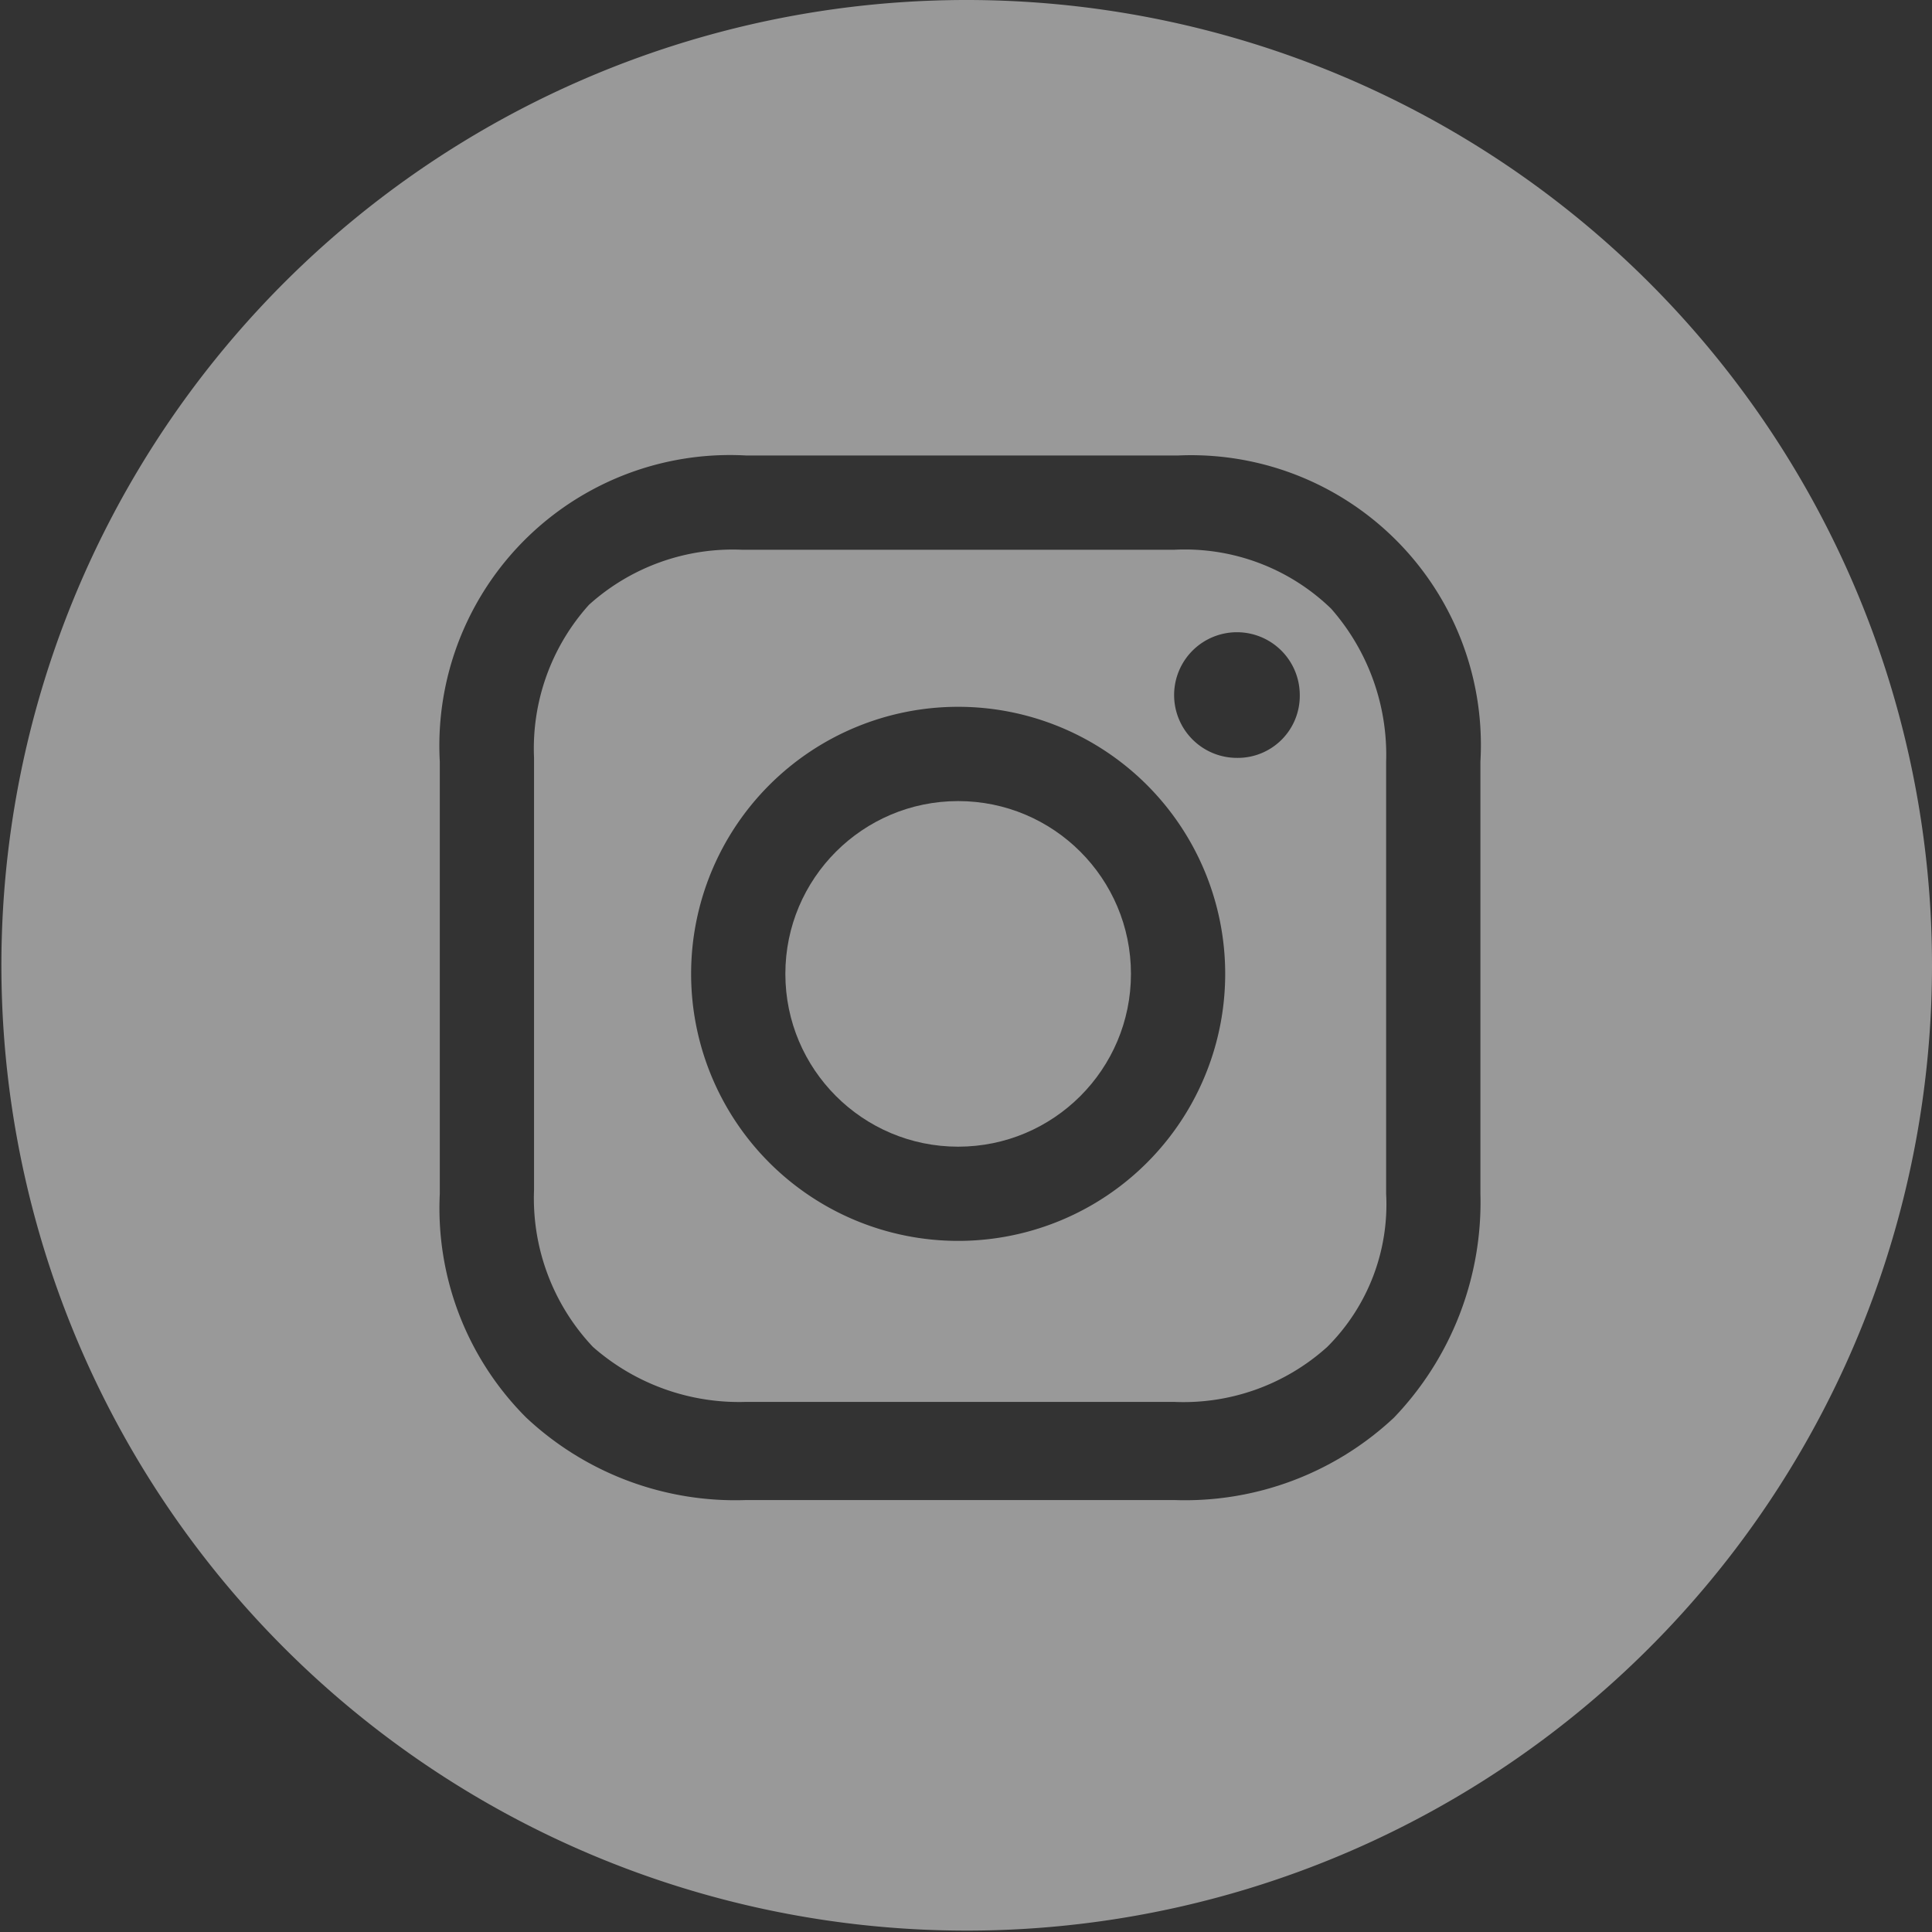
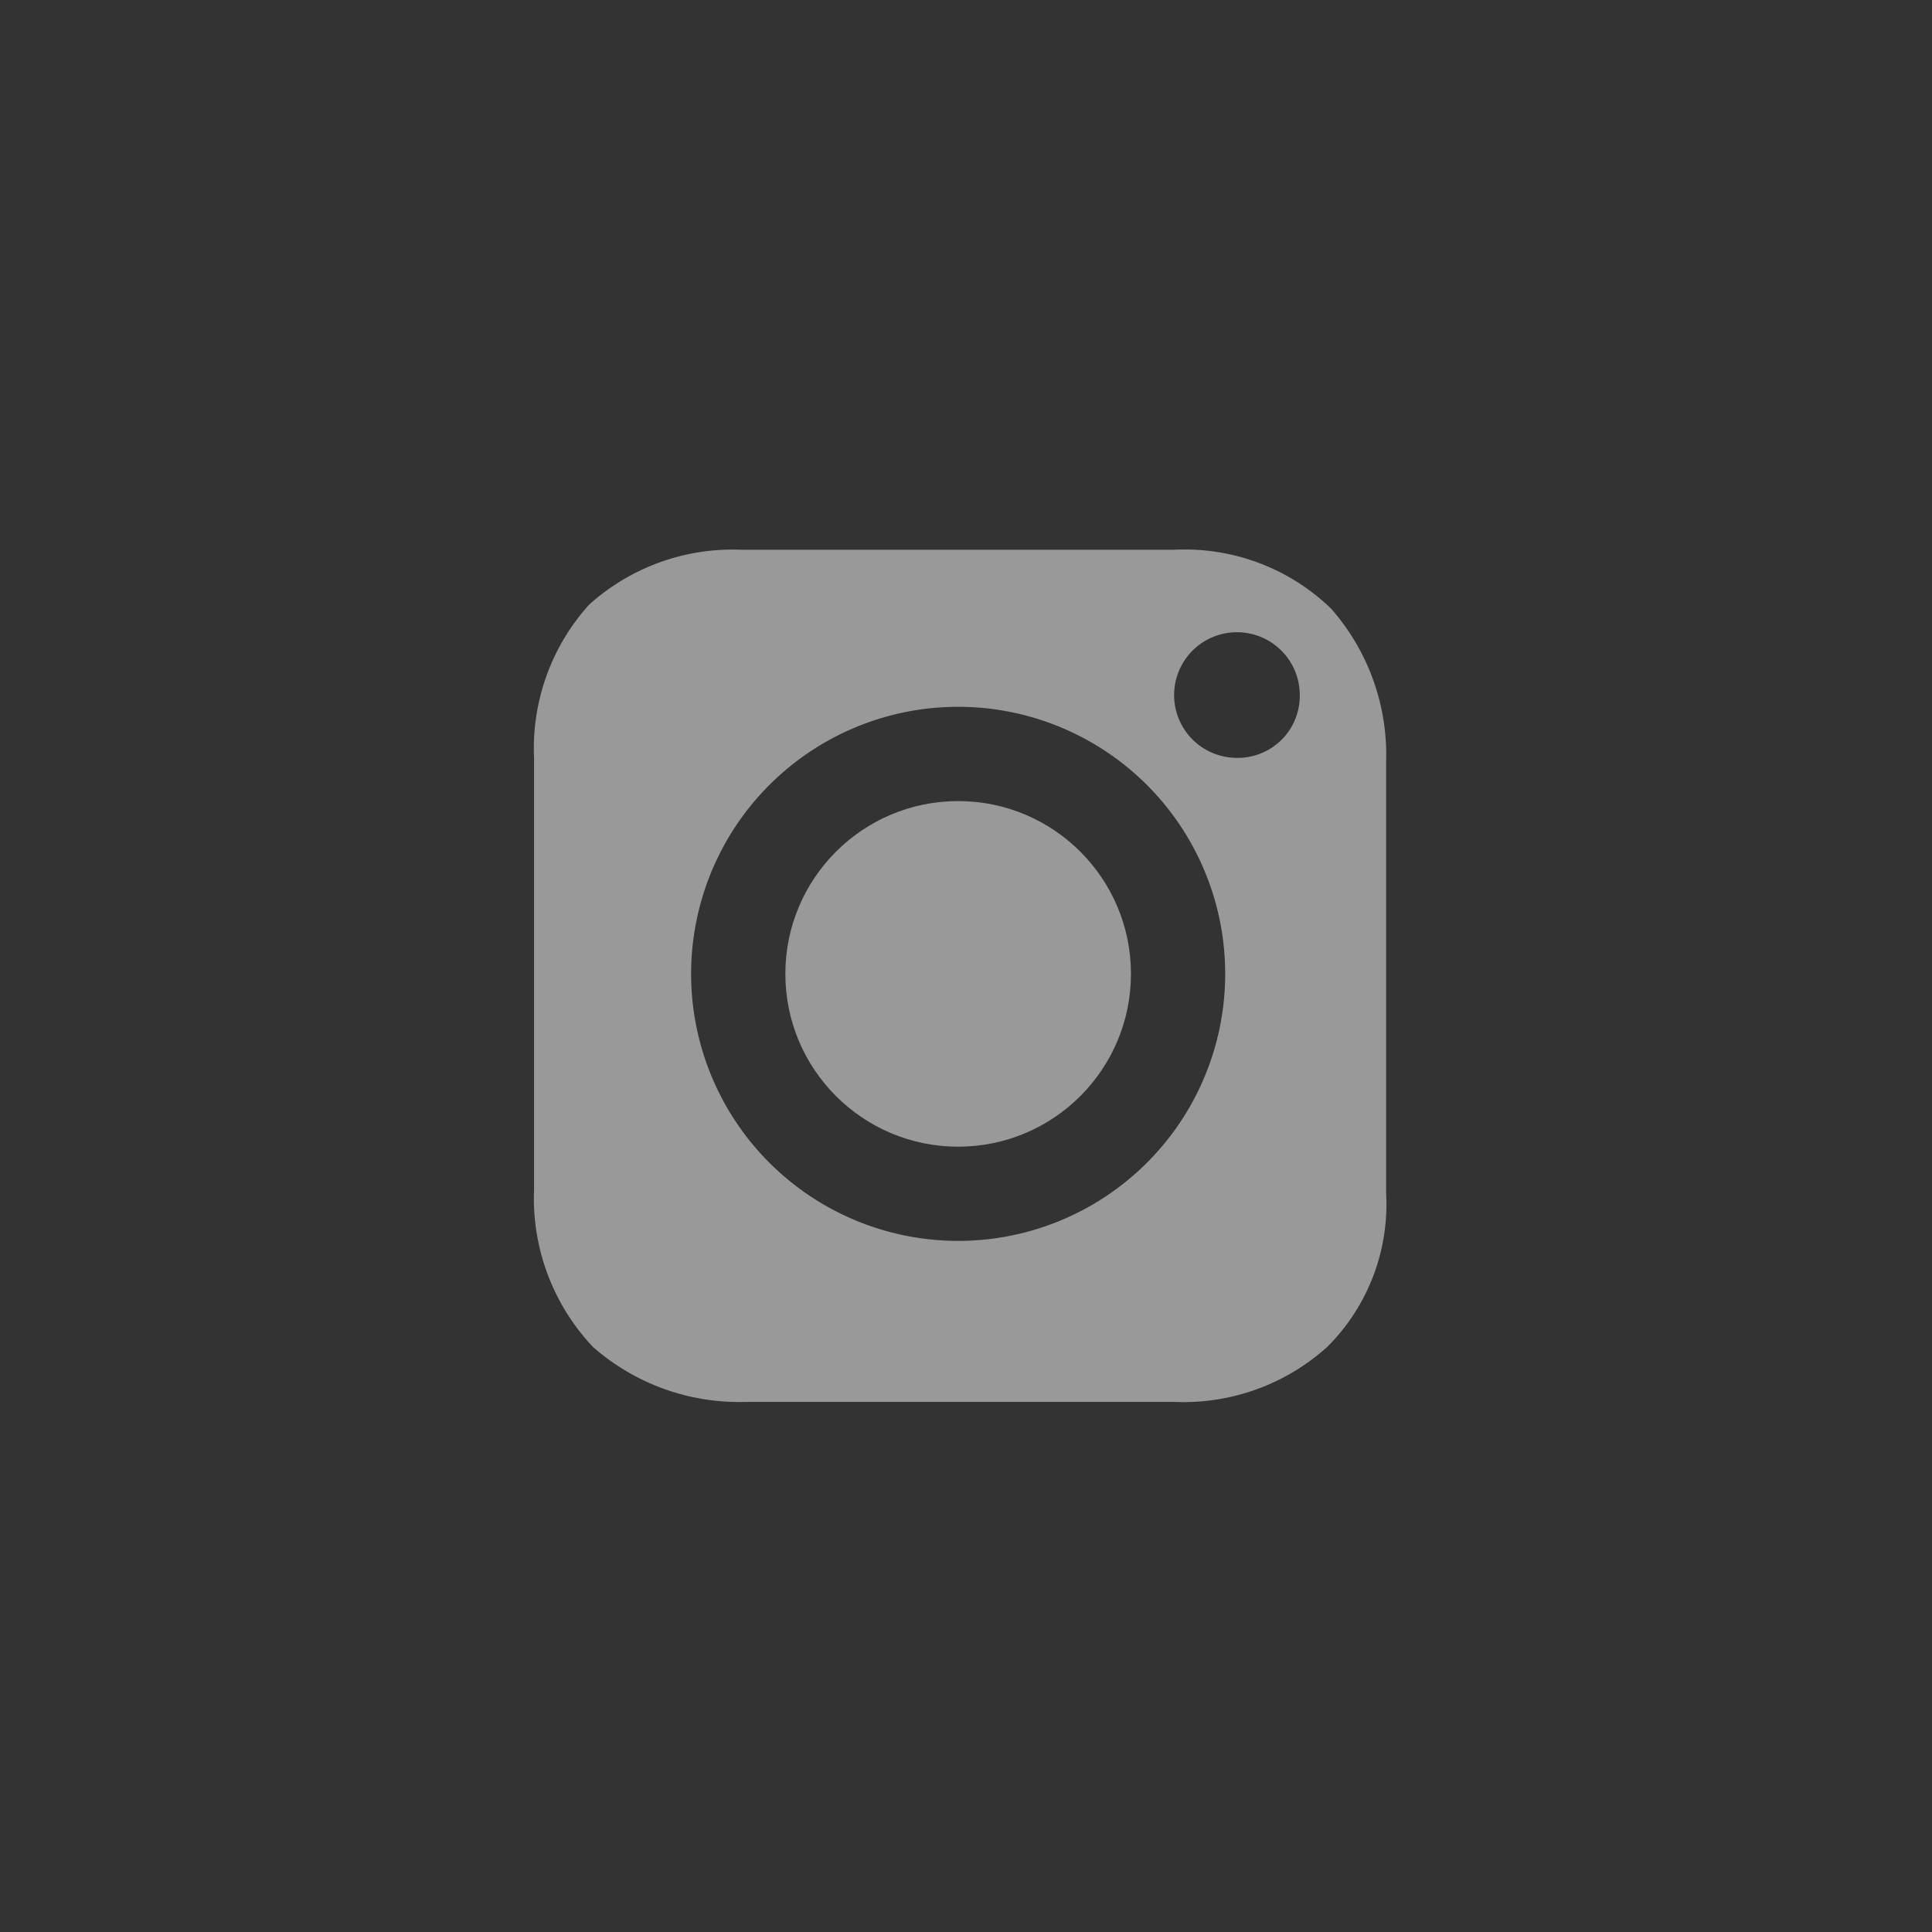
<svg xmlns="http://www.w3.org/2000/svg" width="50" height="50" viewBox="0 0 50 50">
  <rect x="0" y="0" width="50" height="50" fill="#333333" stroke="none" />
  <g id="icon-instagram" transform="translate(-10144 -1885)" opacity="0.5">
    <circle id="Ellipse_32" data-name="Ellipse 32" cx="4.472" cy="4.472" r="4.472" transform="translate(10164.325 1905.732)" fill="#fff" />
    <path id="Path_891" data-name="Path 891" d="M33.865,19.2H22.686a5.554,5.554,0,0,0-3.963,1.423A5.554,5.554,0,0,0,17.3,24.586V35.765a5.6,5.6,0,0,0,1.524,4.065,5.729,5.729,0,0,0,3.963,1.423H33.865a5.554,5.554,0,0,0,3.963-1.423,5.206,5.206,0,0,0,1.524-3.963V24.688a5.729,5.729,0,0,0-1.423-3.963A5.441,5.441,0,0,0,33.865,19.2ZM28.276,37.086a6.911,6.911,0,1,1,6.911-6.911,6.91,6.91,0,0,1-6.911,6.911Zm7.215-12.5a1.626,1.626,0,1,1,1.626-1.626,1.605,1.605,0,0,1-1.626,1.626Z" transform="translate(10140.521 1880.028)" fill="#fff" />
-     <path id="Path_892" data-name="Path 892" d="M28.7,5.2a24.982,24.982,0,1,0,17.683,7.317A25,25,0,0,0,28.7,5.2ZM42.013,36.094a8.056,8.056,0,0,1-2.236,5.793,7.908,7.908,0,0,1-5.691,2.134H23.009a7.908,7.908,0,0,1-5.691-2.134,7.657,7.657,0,0,1-2.236-5.793V24.915a7.521,7.521,0,0,1,7.927-7.927H34.188a7.5,7.5,0,0,1,7.825,7.927Z" transform="translate(10140.3 1879.8)" fill="#fff" />
  </g>
</svg>